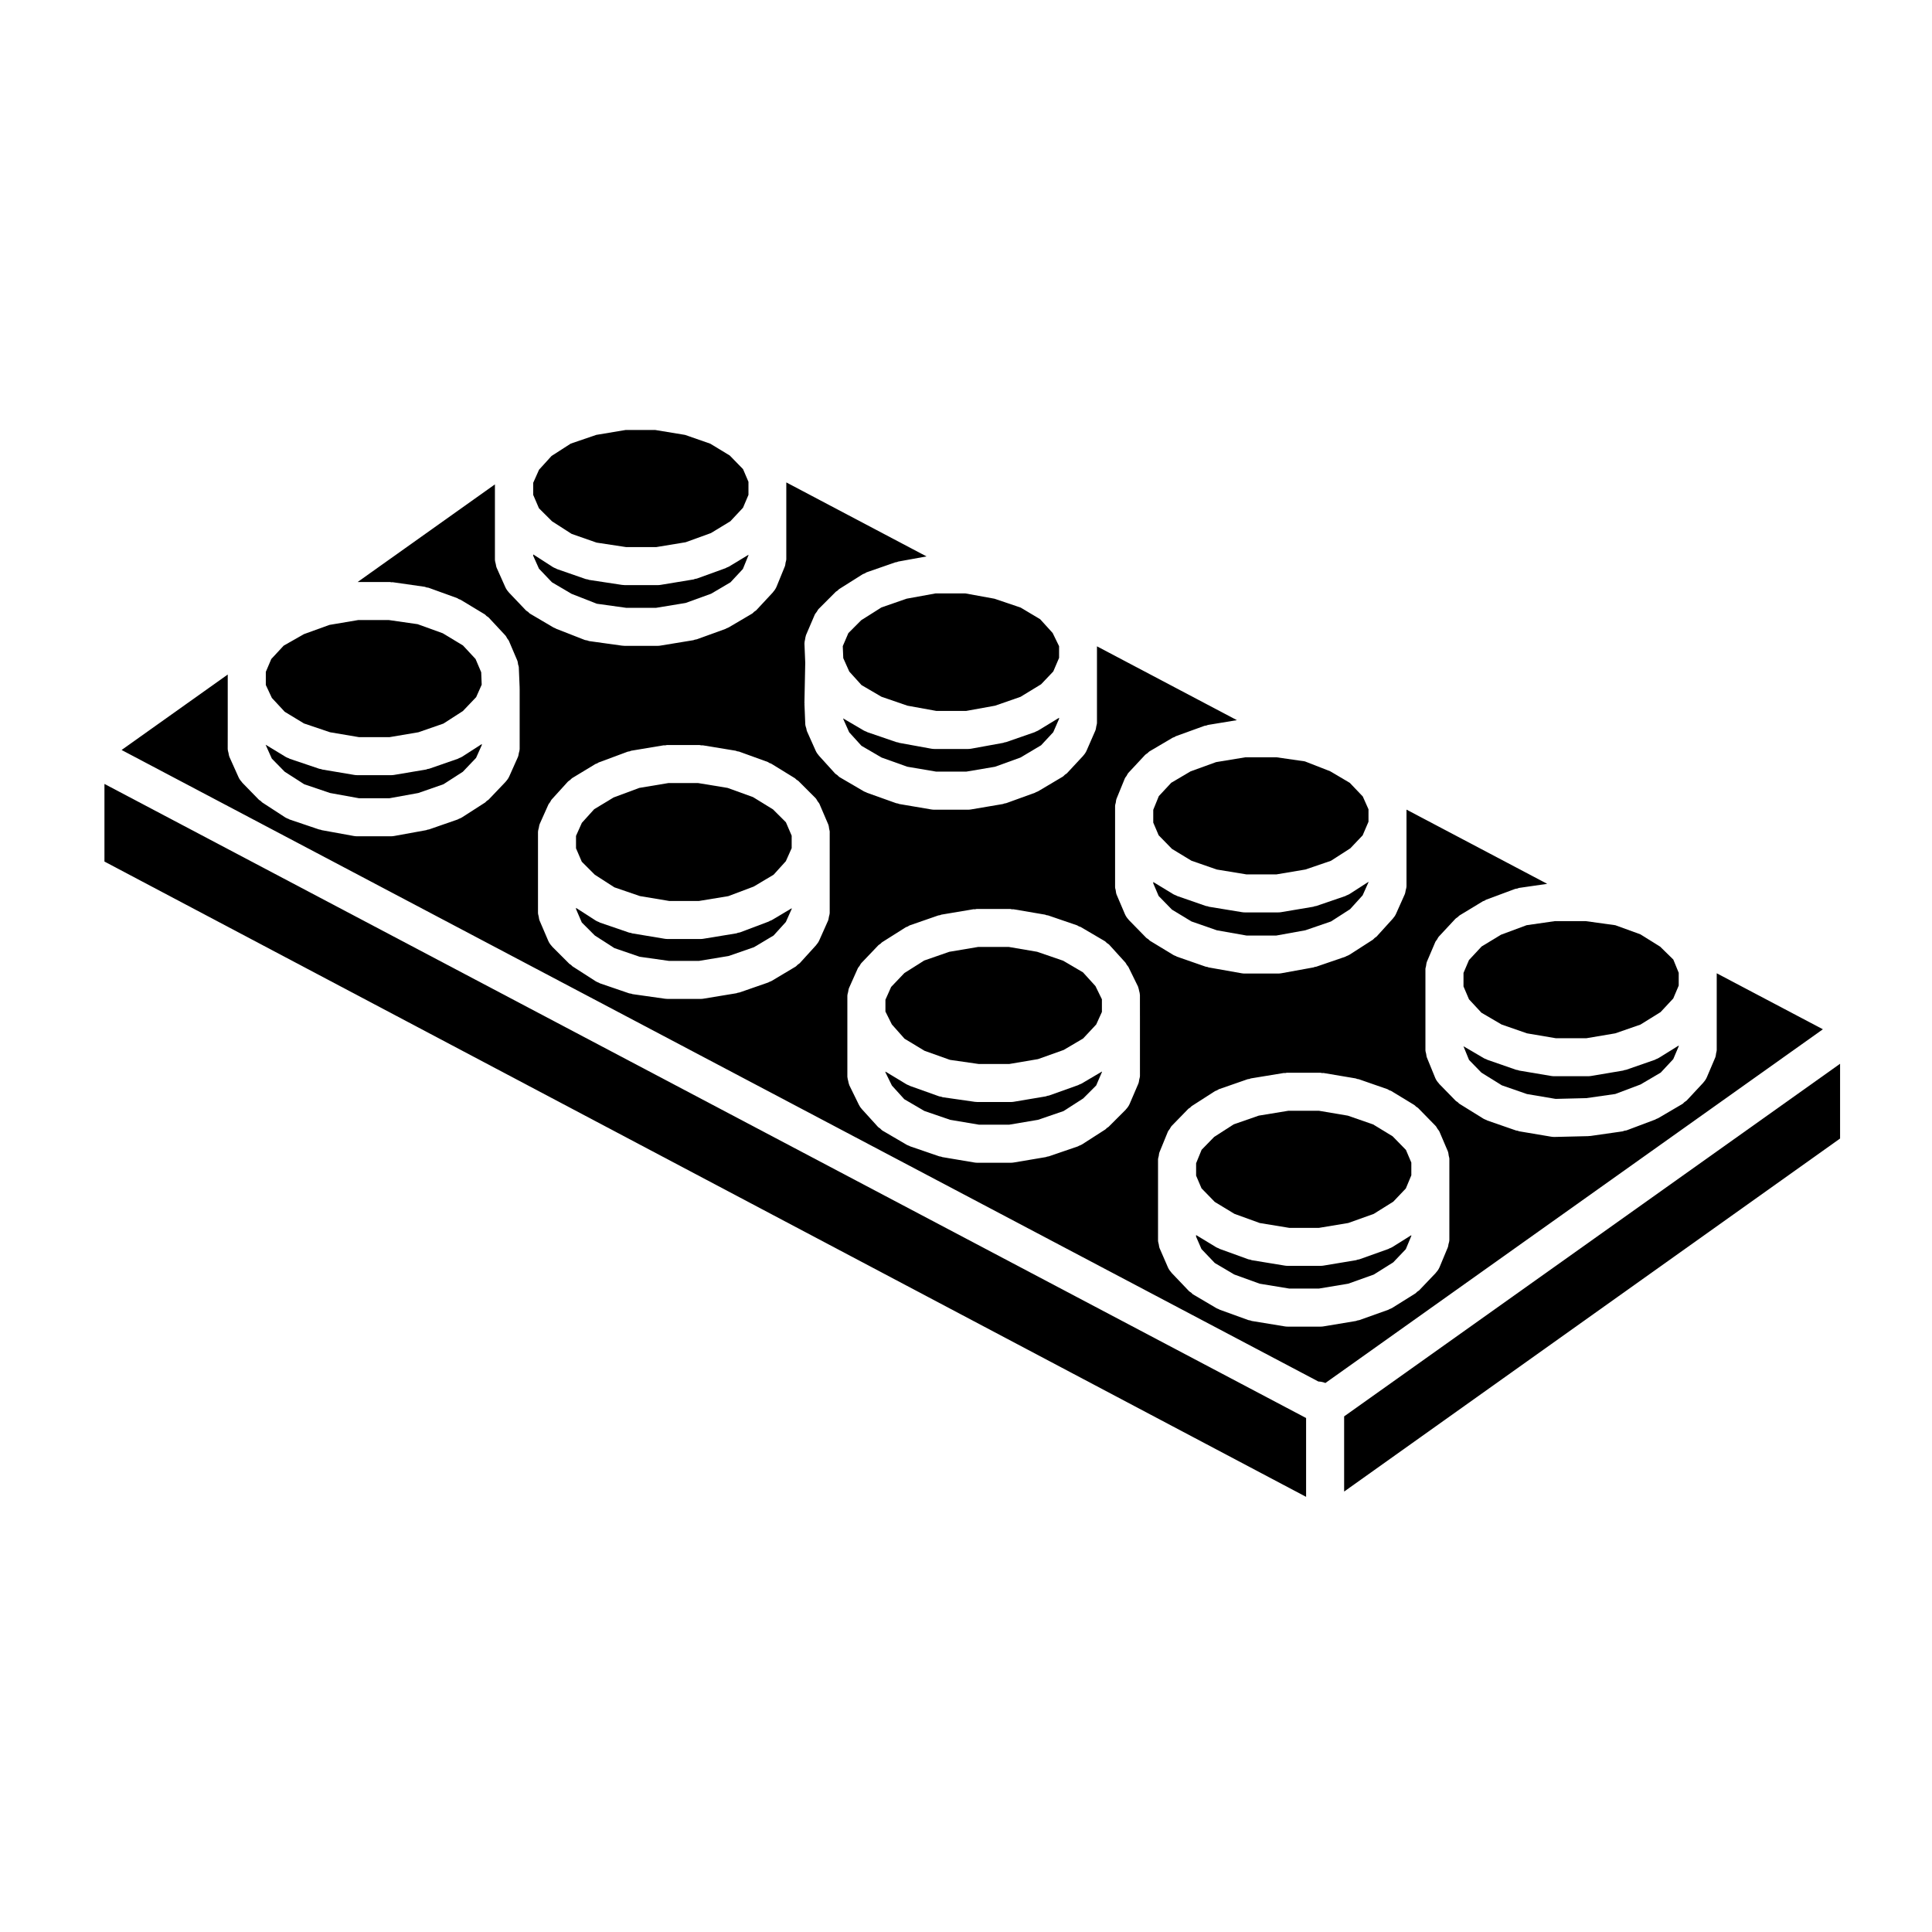
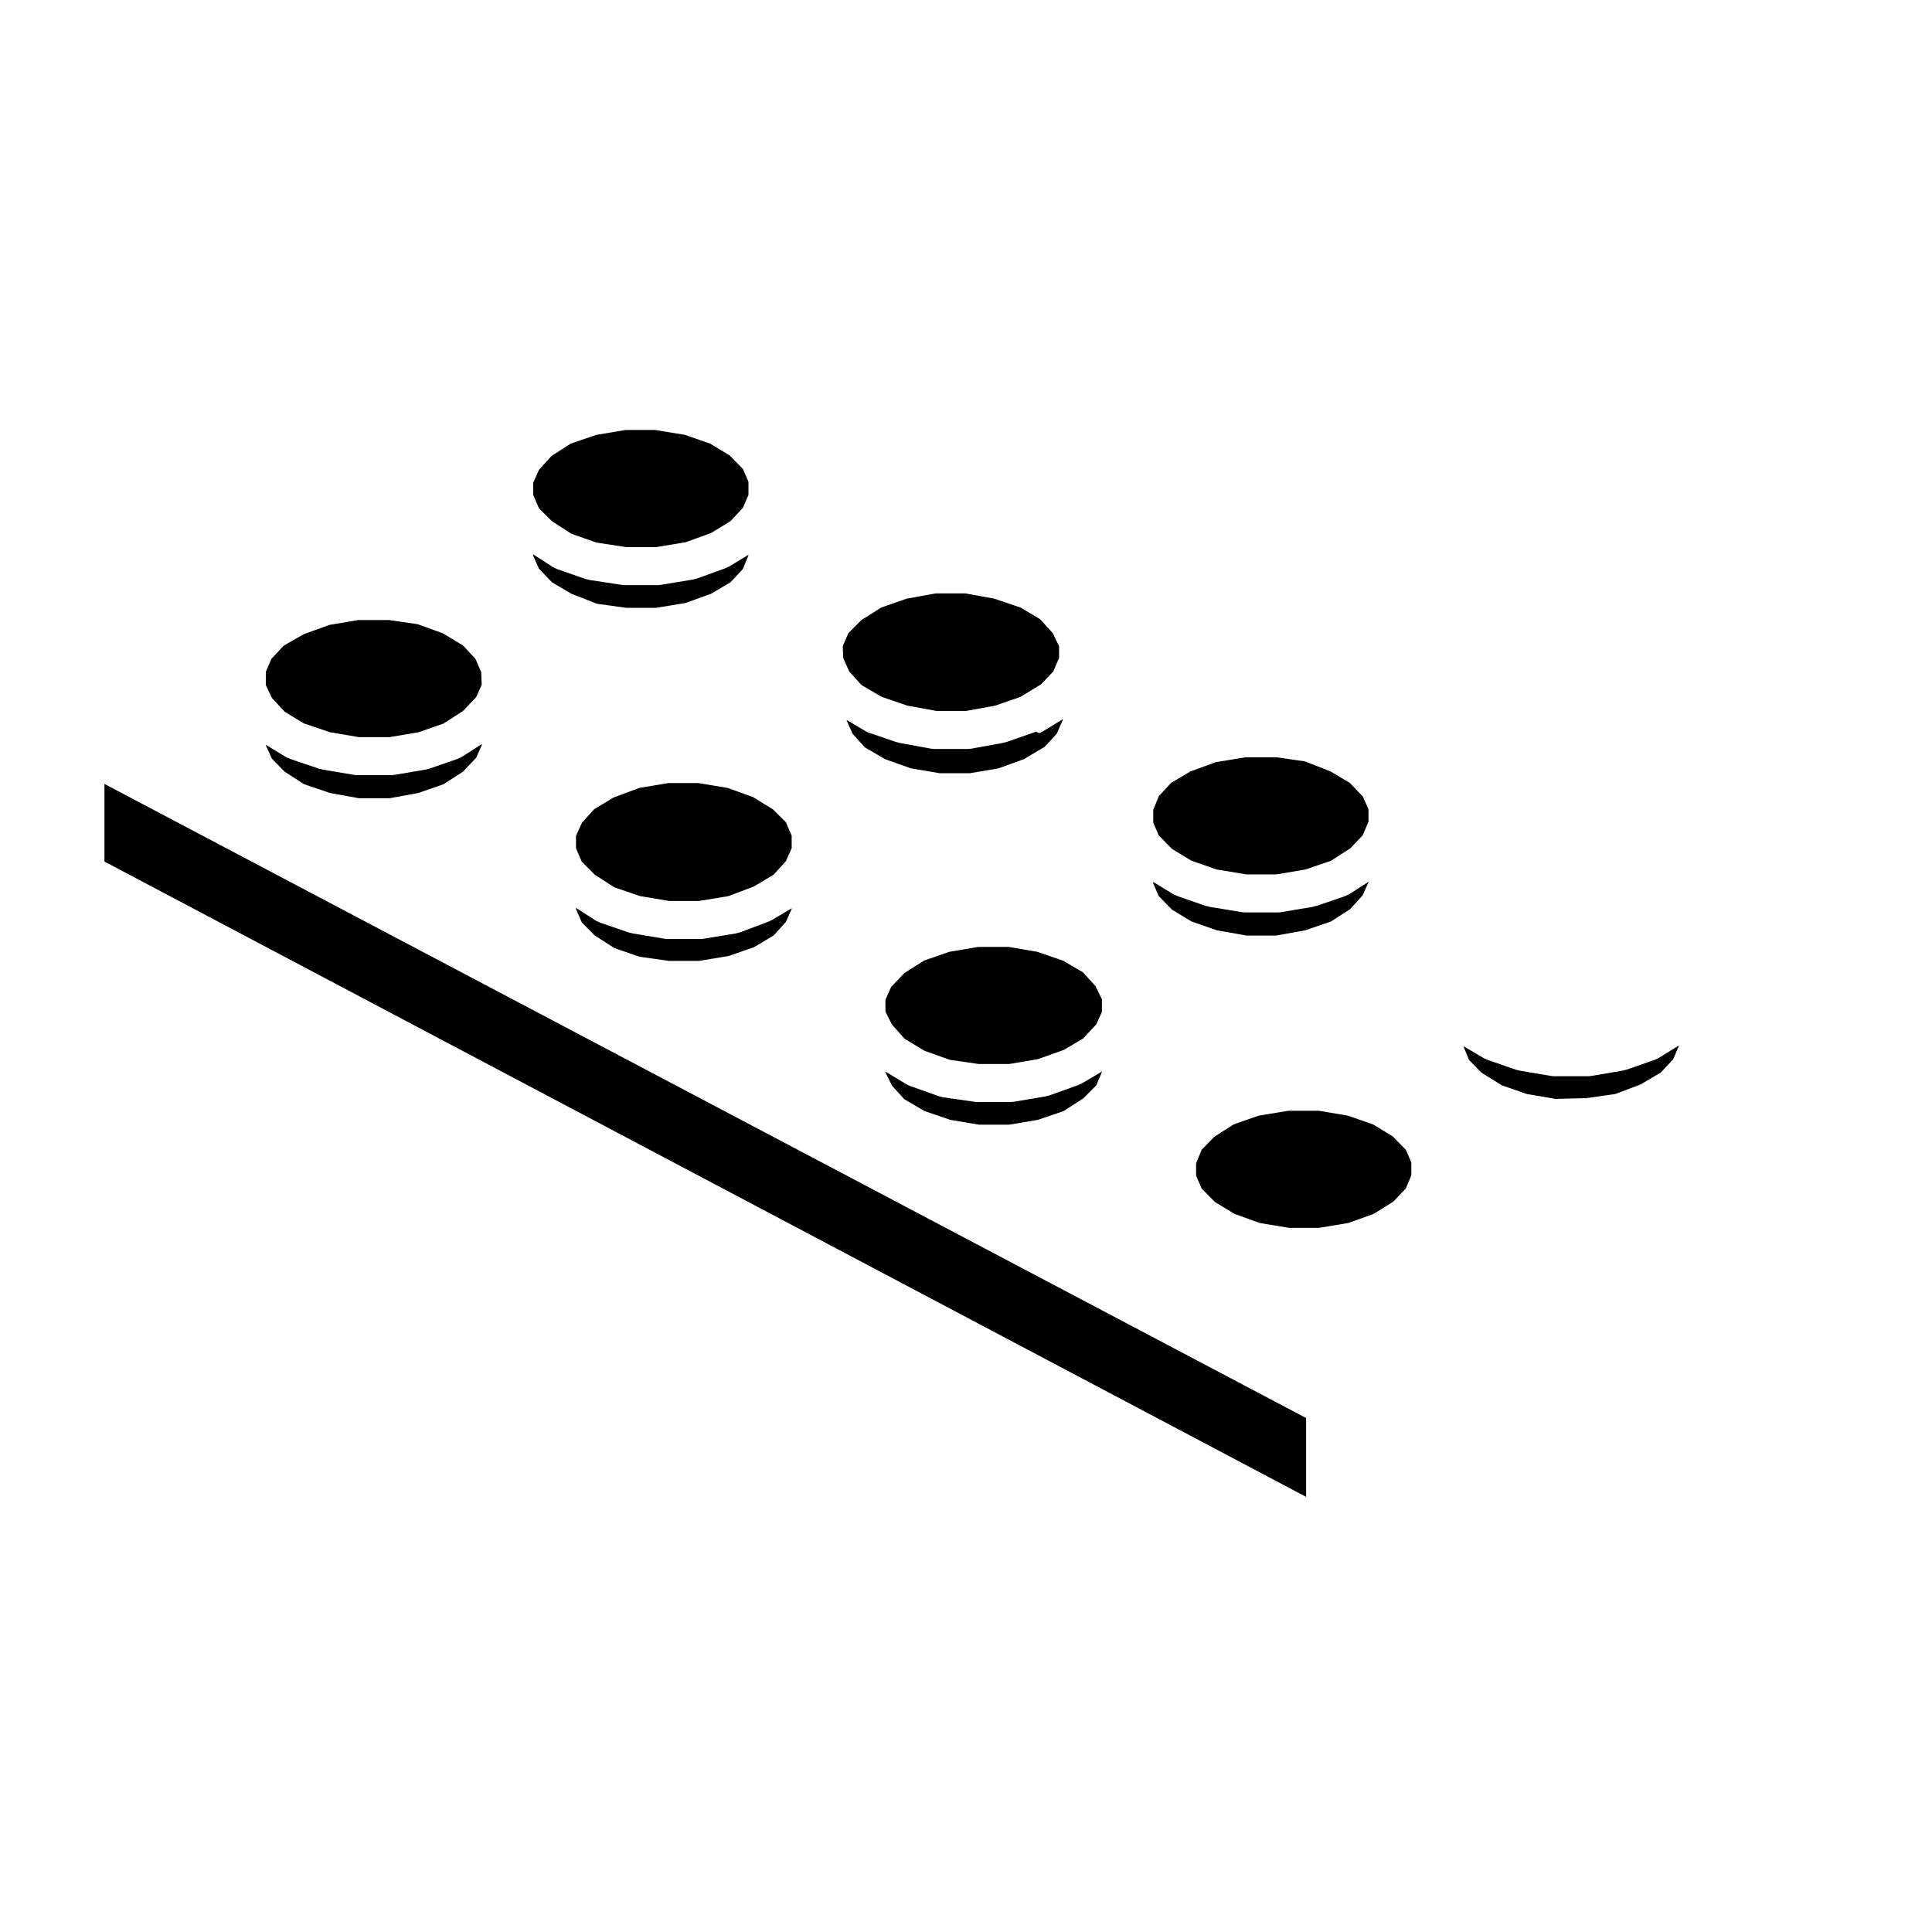
<svg xmlns="http://www.w3.org/2000/svg" fill="#000000" width="800px" height="800px" version="1.1" viewBox="144 144 512 512">
  <g>
-     <path d="m541.78 391.71-5.137 3.117-3.348 3.598-1.453 3.41v3.578l1.457 3.418 3.293 3.547 5.352 3.133 6.723 2.336 7.656 1.297h8.078l7.66-1.297 6.676-2.32 5.332-3.312 3.359-3.609 1.449-3.414v-3.391l-1.434-3.512-3.488-3.414-5.25-3.273-6.625-2.406-7.816-1.082h-8.238l-7.457 1.074z" />
    <path d="m582.82 424.71c-0.09 0.039-0.152 0.109-0.246 0.145l-7.602 2.644c-0.16 0.055-0.316 0.047-0.484 0.086-0.121 0.031-0.215 0.105-0.336 0.125l-8.488 1.43c-0.277 0.047-0.559 0.07-0.832 0.07h-0.004-8.926-0.004c-0.273 0-0.555-0.023-0.832-0.07l-8.484-1.43c-0.121-0.02-0.215-0.102-0.336-0.125-0.16-0.039-0.316-0.031-0.484-0.086l-7.609-2.644c-0.086-0.031-0.133-0.098-0.211-0.125-0.23-0.09-0.465-0.152-0.68-0.281l-5.414-3.176v0.039l1.461 3.578 3.289 3.375 5.402 3.356 6.656 2.312 7.602 1.285 8.152-0.203 7.656-1.094 6.676-2.516 5.367-3.152 3.32-3.566 1.449-3.41v-0.195l-5.309 3.293c-0.238 0.152-0.492 0.234-0.75 0.336z" />
    <path d="m459.51 348.42-5.117 3.019-3.293 3.539-1.477 3.625v3.391l1.43 3.359 3.527 3.613 5.164 3.133 6.695 2.328 7.859 1.293h7.988l7.668-1.293 6.758-2.312 5.141-3.305 3.262-3.438 1.547-3.606v-3.297l-1.516-3.398-3.445-3.613-5.203-3.07-6.703-2.617-7.562-1.086h-8.156l-7.809 1.285z" />
-     <path d="m512.2 474.84c-0.09 0.035-0.145 0.105-0.238 0.141l-7.715 2.754c-0.16 0.059-0.332 0.047-0.504 0.09-0.125 0.031-0.23 0.117-0.363 0.137l-8.594 1.43c-0.277 0.051-0.551 0.07-0.82 0.07h-0.004-8.711-0.004c-0.266 0-0.539-0.02-0.812-0.07l-8.711-1.43c-0.133-0.02-0.238-0.105-0.363-0.137-0.176-0.047-0.359-0.031-0.535-0.098l-7.602-2.754c-0.098-0.035-0.152-0.105-0.242-0.145-0.215-0.098-0.441-0.152-0.656-0.281l-5.352-3.25v0.43l1.426 3.281 3.531 3.699 5.148 3.043 6.758 2.445 7.809 1.285h7.894l7.75-1.289 6.762-2.414 5.164-3.234 3.336-3.5 1.457-3.488v-0.215l-5.074 3.176c-0.23 0.145-0.488 0.223-0.734 0.324z" />
    <path d="m431 401.68-5.269-3.086-6.883-2.363-7.523-1.285h-8.078l-7.68 1.293-6.652 2.312-5.242 3.316-3.512 3.68-1.512 3.394v3.133l1.707 3.418 3.352 3.777 5.309 3.207 6.727 2.398 7.664 1.102h8.02l7.648-1.297 6.82-2.434 5.141-3.031 3.469-3.715 1.512-3.324v-3.352l-1.711-3.5z" />
    <path d="m429.96 431.44c-0.082 0.031-0.133 0.102-0.215 0.125l-7.715 2.754c-0.16 0.059-0.324 0.047-0.488 0.086-0.133 0.035-0.23 0.117-0.367 0.141l-8.484 1.43c-0.277 0.047-0.559 0.07-0.832 0.07h-0.004-8.816c-0.238 0-0.473-0.016-0.715-0.051l-8.488-1.215c-0.152-0.02-0.266-0.109-0.414-0.145-0.188-0.047-0.379-0.031-0.562-0.102l-7.715-2.754c-0.086-0.031-0.133-0.102-0.215-0.125-0.23-0.102-0.473-0.168-0.695-0.301l-5.582-3.371v0.207l1.715 3.496 3.285 3.621 5.309 3.109 6.84 2.348 7.664 1.293h7.961l7.664-1.293 6.758-2.316 5.211-3.344 3.441-3.441 1.531-3.566v-0.125l-5.41 3.195c-0.219 0.121-0.445 0.184-0.66 0.273z" />
-     <path d="m500.21 539.28 131.43-93.559v-19.812l-131.43 93.449z" />
-     <path d="m598.95 401.93v4.297 0.016 16.066 0.004c0 0.258-0.109 0.508-0.156 0.766-0.066 0.406-0.09 0.832-0.246 1.199l-2.207 5.18c-0.223 0.523-0.527 0.973-0.891 1.371-0.023 0.031-0.031 0.066-0.055 0.09l-4.41 4.734c-0.168 0.176-0.387 0.25-0.57 0.398-0.203 0.168-0.336 0.379-0.57 0.516l-6.394 3.75c-0.176 0.105-0.367 0.152-0.555 0.23-0.082 0.039-0.133 0.105-0.215 0.137l-7.602 2.863c-0.195 0.074-0.395 0.059-0.59 0.105-0.168 0.039-0.301 0.141-0.473 0.168l-8.488 1.215c-0.176 0.023-0.359 0.031-0.535 0.035-0.02 0.004-0.035 0.016-0.055 0.016l-8.926 0.215h-0.121-0.004c-0.273 0-0.555-0.023-0.832-0.07l-8.484-1.43c-0.125-0.02-0.223-0.105-0.336-0.133-0.16-0.035-0.316-0.023-0.48-0.082l-7.609-2.641c-0.09-0.031-0.145-0.105-0.238-0.137-0.258-0.105-0.523-0.188-0.766-0.336l-6.394-3.969c-0.18-0.109-0.293-0.297-0.453-0.43-0.156-0.121-0.348-0.188-0.5-0.332l-4.41-4.516c-0.039-0.039-0.051-0.098-0.09-0.137-0.395-0.43-0.734-0.906-0.969-1.477l-0.023-0.055c0-0.012-0.004-0.016-0.004-0.02l-2.152-5.266c0-0.004 0-0.012-0.004-0.016l-0.02-0.051c-0.121-0.301-0.109-0.613-0.176-0.922-0.066-0.328-0.195-0.637-0.195-0.984v-15.844-0.02-5.625-0.004c0-0.262 0.117-0.523 0.16-0.785 0.066-0.402 0.09-0.82 0.242-1.18l2.207-5.18c0.109-0.262 0.312-0.441 0.465-0.68 0.168-0.262 0.266-0.543 0.484-0.781l4.41-4.734c0.168-0.18 0.395-0.262 0.578-0.414 0.176-0.141 0.297-0.332 0.5-0.457l6.172-3.742c0.137-0.086 0.297-0.09 0.434-0.156 0.152-0.074 0.262-0.203 0.422-0.262l7.715-2.867c0.18-0.07 0.363-0.039 0.543-0.086 0.172-0.047 0.312-0.152 0.492-0.176l7.453-1.078-37.293-19.672v4.266 0.004 16.066c0 0.016-0.012 0.031-0.012 0.047 0 0.336-0.125 0.672-0.203 1.008-0.07 0.316-0.09 0.66-0.215 0.953-0.004 0.016-0.004 0.035-0.012 0.051l-2.312 5.176c-0.215 0.488-0.508 0.918-0.848 1.293-0.012 0.012-0.012 0.023-0.02 0.035l-4.301 4.742c-0.145 0.16-0.344 0.227-0.508 0.363-0.176 0.152-0.297 0.352-0.504 0.488l-6.172 3.965c-0.266 0.172-0.555 0.266-0.836 0.383-0.098 0.039-0.156 0.109-0.258 0.145l-7.715 2.644c-0.141 0.051-0.289 0.035-0.43 0.07-0.105 0.031-0.191 0.105-0.309 0.121l-8.488 1.543c-0.301 0.055-0.605 0.082-0.898 0.082h-8.824c-0.289 0-0.578-0.023-0.871-0.082l-8.711-1.543c-0.109-0.02-0.203-0.098-0.312-0.121-0.156-0.039-0.312-0.023-0.473-0.082l-7.602-2.644c-0.098-0.035-0.156-0.105-0.246-0.145-0.238-0.102-0.484-0.168-0.711-0.309l-6.176-3.75c-0.188-0.109-0.297-0.297-0.465-0.43-0.172-0.133-0.371-0.195-0.523-0.352l-4.629-4.734c-0.035-0.035-0.047-0.086-0.082-0.117-0.383-0.414-0.719-0.883-0.953-1.43l-0.055-0.125v-0.004l-2.152-5.047c-0.152-0.359-0.176-0.777-0.242-1.176-0.047-0.266-0.16-0.523-0.16-0.789v-0.004-16.07-0.016-5.34-0.016-0.055c0-0.332 0.125-0.625 0.191-0.941 0.059-0.324 0.055-0.648 0.18-0.961l0.02-0.051c0-0.004 0.004-0.012 0.004-0.016l2.18-5.336c0.105-0.273 0.312-0.457 0.465-0.695 0.172-0.281 0.281-0.586 0.516-0.836l4.41-4.734c0.176-0.188 0.402-0.277 0.598-0.43 0.188-0.152 0.316-0.348 0.527-0.48l6.176-3.641c0.137-0.086 0.297-0.086 0.438-0.152 0.145-0.07 0.25-0.191 0.402-0.246l7.602-2.754c0.152-0.055 0.312-0.031 0.469-0.07 0.152-0.039 0.277-0.137 0.434-0.16l7.672-1.266-37.086-19.566v4.109 0.004 16.172c0 0.012-0.004 0.02-0.004 0.031 0 0.301-0.121 0.594-0.18 0.902-0.07 0.359-0.09 0.734-0.23 1.066-0.004 0.004 0 0.016-0.004 0.02l-2.312 5.297c-0.223 0.516-0.527 0.953-0.887 1.352-0.02 0.02-0.02 0.047-0.039 0.066l-4.301 4.625c-0.152 0.16-0.352 0.23-0.523 0.367-0.207 0.172-0.352 0.395-0.594 0.535l-6.5 3.859c-0.203 0.117-0.418 0.176-0.629 0.266-0.086 0.035-0.137 0.105-0.227 0.137l-7.609 2.754c-0.168 0.059-0.332 0.047-0.504 0.09-0.133 0.035-0.238 0.117-0.371 0.141l-8.488 1.438c-0.281 0.047-0.559 0.07-0.836 0.07h-0.004-8.816-0.004c-0.277 0-0.555-0.023-0.836-0.07l-8.484-1.438c-0.137-0.023-0.242-0.105-0.367-0.141-0.16-0.039-0.324-0.023-0.484-0.086l-7.715-2.754c-0.082-0.031-0.125-0.098-0.207-0.121-0.215-0.09-0.438-0.145-0.645-0.273l-6.398-3.742c-0.25-0.145-0.406-0.379-0.625-0.559-0.18-0.145-0.402-0.227-0.562-0.402l-4.297-4.734c-0.012-0.012-0.012-0.023-0.02-0.035-0.336-0.379-0.629-0.805-0.848-1.293l-2.293-5.129c0-0.004-0.004-0.012-0.004-0.012l-0.02-0.047c-0.098-0.211-0.086-0.434-0.145-0.648-0.109-0.395-0.273-0.77-0.289-1.199l-0.004-0.09v-0.02l-0.211-5.18c0-0.055 0.023-0.102 0.023-0.152 0-0.051-0.031-0.105-0.031-0.156l0.215-10.676-0.211-5.109c0-0.039 0.02-0.07 0.02-0.105-0.012-0.328 0.098-0.656 0.152-0.984 0.066-0.332 0.086-0.68 0.207-0.988 0.016-0.035 0.012-0.074 0.023-0.105l2.273-5.305c0-0.004 0.004-0.012 0.004-0.016l0.035-0.082c0.133-0.312 0.367-0.527 0.551-0.801 0.176-0.258 0.289-0.543 0.52-0.777l0.059-0.059c0.012-0.012 0.016-0.016 0.023-0.023l4.434-4.438c0.137-0.137 0.312-0.188 0.465-0.309 0.145-0.121 0.242-0.293 0.406-0.395l6.281-3.965c0.168-0.105 0.359-0.117 0.535-0.203s0.309-0.23 0.5-0.297l7.609-2.644c0.125-0.047 0.258-0.02 0.383-0.055 0.133-0.035 0.238-0.121 0.371-0.145l7.5-1.367-37.16-19.609v4.332 0.016 15.891 0.02 0.051c0 0.336-0.125 0.637-0.191 0.945-0.066 0.316-0.055 0.645-0.18 0.953l-0.02 0.051c0 0.004-0.004 0.012-0.004 0.016l-2.18 5.336c-0.223 0.543-0.543 1.012-0.918 1.426-0.023 0.031-0.035 0.07-0.059 0.102l-4.41 4.742c-0.156 0.172-0.367 0.242-0.543 0.383-0.203 0.168-0.348 0.387-0.586 0.523l-6.176 3.637c-0.191 0.109-0.402 0.168-0.605 0.258-0.09 0.035-0.145 0.105-0.238 0.141l-7.602 2.754c-0.176 0.066-0.359 0.051-0.535 0.098-0.125 0.031-0.23 0.117-0.363 0.137l-8.711 1.43c-0.273 0.051-0.543 0.07-0.812 0.07h-0.004-8.711-0.004c-0.227 0-0.457-0.016-0.691-0.051l-8.707-1.211c-0.18-0.023-0.324-0.133-0.5-0.172-0.215-0.055-0.434-0.039-0.645-0.121l-7.609-2.977c-0.086-0.035-0.137-0.105-0.223-0.141-0.168-0.074-0.336-0.117-0.504-0.211l-6.172-3.637c-0.215-0.125-0.344-0.324-0.527-0.48-0.18-0.141-0.395-0.215-0.555-0.383l-4.519-4.742c-0.023-0.023-0.031-0.055-0.051-0.082-0.359-0.387-0.676-0.832-0.906-1.344l-2.312-5.176c-0.004-0.016-0.004-0.035-0.012-0.051-0.125-0.293-0.141-0.629-0.215-0.945-0.074-0.336-0.203-0.676-0.203-1.012 0-0.016-0.012-0.031-0.012-0.047v-16.18-0.004-3.824l-36.387 25.875h8.578c0.121 0 0.23 0.066 0.348 0.07 0.125 0.012 0.242-0.039 0.363-0.02l8.488 1.215c0.18 0.023 0.324 0.133 0.5 0.176 0.168 0.039 0.336 0.016 0.508 0.074l7.602 2.754c0.156 0.059 0.266 0.18 0.418 0.258 0.152 0.074 0.316 0.082 0.469 0.168l6.394 3.859c0.207 0.121 0.328 0.316 0.508 0.469 0.188 0.145 0.414 0.23 0.578 0.414l4.41 4.734c0.215 0.23 0.312 0.52 0.473 0.77 0.152 0.238 0.359 0.422 0.473 0.691l2.207 5.18c0.141 0.332 0.145 0.684 0.211 1.027 0.051 0.25 0.176 0.48 0.188 0.734l0.223 5.394c0 0.035-0.016 0.066-0.016 0.105 0 0.035 0.02 0.066 0.02 0.105v0.098 0.016 15.984c0 0.016-0.012 0.031-0.012 0.047 0 0.336-0.125 0.672-0.203 1.008-0.07 0.316-0.09 0.66-0.215 0.953-0.004 0.016-0.004 0.035-0.012 0.051l-2.312 5.176c-0.23 0.516-0.543 0.953-0.906 1.344-0.02 0.023-0.031 0.055-0.051 0.082l-4.519 4.742c-0.141 0.145-0.328 0.207-0.484 0.328-0.156 0.133-0.262 0.312-0.438 0.43l-6.172 3.965c-0.262 0.168-0.539 0.258-0.816 0.371-0.09 0.035-0.152 0.109-0.25 0.145l-7.609 2.644c-0.141 0.051-0.293 0.039-0.438 0.074-0.109 0.031-0.203 0.105-0.316 0.125l-8.484 1.543c-0.301 0.055-0.605 0.082-0.898 0.082h-0.004-8.93c-0.293 0-0.594-0.023-0.898-0.082l-8.488-1.543c-0.105-0.02-0.191-0.098-0.301-0.117-0.137-0.035-0.277-0.02-0.414-0.07l-7.824-2.644c-0.09-0.031-0.145-0.105-0.23-0.133-0.301-0.121-0.598-0.223-0.883-0.402l-6.102-3.969c-0.168-0.105-0.266-0.281-0.414-0.402-0.145-0.117-0.328-0.176-0.469-0.312l-4.41-4.519c-0.023-0.031-0.035-0.066-0.059-0.098-0.367-0.395-0.695-0.836-0.934-1.359l-2.422-5.394c-0.012-0.016-0.004-0.035-0.012-0.055-0.133-0.297-0.152-0.641-0.223-0.961-0.074-0.332-0.195-0.664-0.203-0.996 0-0.016-0.012-0.031-0.012-0.051l0.008-5.301v-14.461l-28.129 20 317.16 167.36c0.648 0.023 1.266 0.152 1.859 0.395l131.84-93.742zm-235.07-37.484v5.5 0.016 15.98c0 0.016-0.012 0.031-0.012 0.047 0 0.324-0.125 0.645-0.195 0.969-0.07 0.332-0.09 0.691-0.223 0.996-0.004 0.016-0.004 0.023-0.012 0.039l-2.312 5.18c-0.215 0.492-0.516 0.922-0.852 1.301-0.012 0.012-0.012 0.023-0.02 0.035l-4.301 4.734c-0.152 0.168-0.363 0.238-0.527 0.383-0.211 0.176-0.367 0.406-0.613 0.555l-6.281 3.75c-0.227 0.133-0.469 0.203-0.699 0.301-0.09 0.031-0.141 0.105-0.23 0.133l-7.602 2.641c-0.16 0.059-0.328 0.047-0.5 0.086-0.117 0.031-0.211 0.105-0.332 0.125l-8.711 1.438c-0.277 0.051-0.551 0.07-0.816 0.07h-0.004-8.707c-0.23 0-0.473-0.016-0.707-0.051l-8.594-1.219c-0.133-0.02-0.23-0.102-0.359-0.125-0.191-0.039-0.383-0.031-0.57-0.098l-7.715-2.641c-0.102-0.035-0.168-0.109-0.262-0.152-0.281-0.109-0.562-0.211-0.832-0.379l-6.172-3.969c-0.156-0.105-0.246-0.262-0.383-0.371-0.145-0.117-0.316-0.168-0.453-0.301l-4.516-4.516c-0.039-0.039-0.051-0.09-0.086-0.121-0.395-0.418-0.742-0.891-0.984-1.449l-2.316-5.402v-0.012c-0.137-0.316-0.152-0.691-0.223-1.043-0.059-0.312-0.18-0.613-0.18-0.926 0 0-0.004-0.004-0.004-0.012v-16.051-0.016-5.422c0-0.016 0.012-0.031 0.012-0.047 0-0.344 0.133-0.68 0.207-1.023 0.07-0.312 0.086-0.648 0.211-0.941 0.004-0.016 0.004-0.035 0.012-0.051l2.316-5.18c0.109-0.246 0.312-0.414 0.453-0.637 0.145-0.227 0.227-0.488 0.414-0.695l4.297-4.734c0.172-0.188 0.398-0.281 0.59-0.434 0.188-0.156 0.312-0.359 0.527-0.492l6.176-3.742c0.141-0.086 0.301-0.09 0.449-0.16 0.145-0.07 0.25-0.191 0.406-0.25l7.715-2.867c0.16-0.059 0.324-0.035 0.488-0.082 0.156-0.039 0.281-0.137 0.441-0.168l8.594-1.43c0.145-0.023 0.281 0.023 0.43 0.012 0.137-0.012 0.258-0.082 0.398-0.082h8.707c0.137 0 0.258 0.07 0.395 0.082 0.141 0.016 0.277-0.035 0.422-0.012l8.711 1.43c0.152 0.023 0.273 0.117 0.418 0.156 0.16 0.047 0.324 0.016 0.484 0.074l7.609 2.754c0.172 0.066 0.293 0.195 0.449 0.277 0.156 0.074 0.324 0.082 0.473 0.172l6.277 3.859c0.172 0.105 0.273 0.277 0.43 0.398 0.156 0.121 0.348 0.18 0.5 0.328l4.519 4.519c0.258 0.258 0.383 0.57 0.57 0.863 0.16 0.246 0.379 0.438 0.5 0.719l0.035 0.082c0 0.004 0.004 0.012 0.004 0.016l2.273 5.305c0.156 0.371 0.188 0.797 0.25 1.203 0.047 0.262 0.152 0.516 0.156 0.766-0.016 0.004-0.016 0.004-0.016 0.008zm82.219 48.824v15.871 0.012c-0.004 0.312-0.125 0.621-0.188 0.934-0.07 0.348-0.086 0.719-0.223 1.039v0.012l-2.316 5.402c-0.242 0.559-0.59 1.027-0.984 1.449-0.035 0.035-0.051 0.09-0.086 0.121l-4.516 4.516c-0.133 0.133-0.309 0.18-0.449 0.301-0.145 0.109-0.238 0.277-0.395 0.379l-6.176 3.965c-0.266 0.172-0.555 0.266-0.84 0.379-0.09 0.039-0.152 0.109-0.246 0.145l-7.715 2.644c-0.156 0.055-0.316 0.039-0.48 0.082-0.109 0.031-0.203 0.105-0.316 0.121l-8.484 1.43c-0.277 0.047-0.559 0.07-0.832 0.07h-0.004-8.816-0.004c-0.273 0-0.555-0.023-0.832-0.07l-8.488-1.43c-0.117-0.02-0.207-0.098-0.316-0.121-0.156-0.039-0.316-0.023-0.48-0.082l-7.715-2.644c-0.086-0.031-0.137-0.098-0.215-0.125-0.238-0.098-0.48-0.156-0.699-0.293l-6.394-3.742c-0.266-0.156-0.434-0.398-0.66-0.59-0.168-0.141-0.371-0.207-0.523-0.371l-4.273-4.707c-0.004-0.012-0.016-0.016-0.02-0.023l-0.012-0.012c-0.004-0.004-0.012-0.016-0.016-0.023-0.309-0.332-0.57-0.719-0.781-1.148l-2.535-5.18c-0.02-0.047-0.016-0.09-0.035-0.133-0.137-0.301-0.176-0.637-0.25-0.969-0.082-0.328-0.191-0.648-0.203-0.977 0-0.047-0.023-0.086-0.023-0.133v-21.488c0-0.016 0.012-0.031 0.012-0.047 0-0.324 0.125-0.645 0.195-0.969 0.07-0.332 0.09-0.691 0.223-0.996 0.004-0.012 0.004-0.023 0.012-0.039l2.312-5.18c0.117-0.266 0.328-0.449 0.484-0.68 0.16-0.246 0.262-0.523 0.473-0.746l4.519-4.734c0.152-0.156 0.352-0.227 0.52-0.359 0.168-0.133 0.262-0.309 0.438-0.418l6.277-3.969c0.168-0.105 0.359-0.117 0.527-0.203 0.18-0.09 0.312-0.23 0.508-0.301l7.609-2.641c0.137-0.051 0.277-0.023 0.418-0.059 0.137-0.035 0.25-0.125 0.398-0.152l8.488-1.43c0.141-0.023 0.277 0.023 0.418 0.016 0.145-0.012 0.273-0.086 0.418-0.086h8.922c0.152 0 0.277 0.074 0.422 0.086 0.141 0.016 0.281-0.035 0.422-0.012l8.379 1.43c0.137 0.023 0.242 0.105 0.371 0.141 0.137 0.035 0.277 0.012 0.414 0.055l7.715 2.641c0.172 0.059 0.289 0.188 0.449 0.262 0.152 0.074 0.316 0.074 0.469 0.16l6.394 3.75c0.223 0.125 0.359 0.332 0.551 0.492 0.207 0.168 0.453 0.266 0.637 0.469l4.297 4.734c0.16 0.18 0.227 0.406 0.359 0.605 0.137 0.195 0.324 0.336 0.434 0.559l2.539 5.18c0.02 0.047 0.016 0.098 0.035 0.137 0.137 0.297 0.172 0.625 0.25 0.945 0.082 0.332 0.191 0.66 0.195 0.996 0.004 0.047 0.031 0.086 0.031 0.133l0.004 5.621zm81.996 37.805v5.367 0.016 16.078 0.02 0.016c0 0.422-0.141 0.801-0.242 1.195-0.059 0.246-0.047 0.504-0.145 0.742l-0.004 0.012c-0.004 0.012-0.004 0.016-0.012 0.023l-2.121 5.094c-0.004 0.004-0.004 0.004-0.004 0.012l-0.066 0.152c-0.227 0.543-0.555 1.008-0.934 1.422-0.031 0.035-0.039 0.082-0.07 0.109l-4.41 4.629c-0.145 0.152-0.344 0.215-0.508 0.348-0.168 0.137-0.281 0.328-0.473 0.449l-6.172 3.859c-0.238 0.145-0.492 0.227-0.742 0.328-0.09 0.039-0.145 0.105-0.238 0.141l-7.715 2.754c-0.16 0.059-0.332 0.047-0.504 0.09-0.125 0.031-0.23 0.109-0.363 0.137l-8.594 1.43c-0.277 0.051-0.551 0.07-0.82 0.07h-0.004-8.711-0.004c-0.266 0-0.539-0.02-0.812-0.07l-8.711-1.43c-0.133-0.02-0.238-0.105-0.363-0.137-0.176-0.047-0.359-0.031-0.535-0.098l-7.602-2.754c-0.09-0.035-0.145-0.105-0.238-0.141-0.203-0.09-0.414-0.141-0.605-0.258l-6.176-3.641c-0.215-0.125-0.344-0.324-0.527-0.48-0.176-0.141-0.395-0.215-0.555-0.383l-4.625-4.848c-0.023-0.023-0.035-0.066-0.059-0.09-0.363-0.402-0.691-0.855-0.918-1.379l-2.207-5.074c-0.004-0.004 0-0.012-0.004-0.02-0.133-0.312-0.145-0.672-0.215-1.008-0.066-0.324-0.191-0.641-0.191-0.957 0-0.004-0.004-0.016-0.004-0.02v-16.172-0.02-5.227-0.016-0.055c0-0.332 0.125-0.625 0.191-0.941 0.059-0.324 0.055-0.648 0.18-0.961l0.02-0.051c0-0.004 0.004-0.012 0.004-0.016l2.152-5.262c0-0.004 0.004-0.012 0.004-0.012l0.023-0.066c0.125-0.312 0.352-0.527 0.527-0.797 0.176-0.277 0.293-0.574 0.523-0.816l0.055-0.055 4.352-4.469c0.137-0.141 0.316-0.195 0.473-0.316 0.145-0.121 0.242-0.293 0.406-0.398l6.172-3.965c0.172-0.105 0.367-0.125 0.543-0.215 0.188-0.09 0.324-0.238 0.523-0.309l7.609-2.644c0.145-0.051 0.297-0.023 0.438-0.059 0.141-0.039 0.258-0.125 0.402-0.152l8.707-1.43c0.141-0.023 0.277 0.023 0.418 0.012 0.137-0.012 0.258-0.082 0.398-0.082h8.926c0.145 0 0.277 0.074 0.418 0.086s0.277-0.039 0.418-0.016l8.484 1.43c0.145 0.023 0.262 0.117 0.402 0.152 0.137 0.039 0.281 0.012 0.418 0.059l7.609 2.644c0.176 0.059 0.297 0.191 0.457 0.273 0.168 0.082 0.344 0.086 0.504 0.18l6.172 3.75c0.188 0.109 0.297 0.297 0.465 0.43 0.168 0.133 0.367 0.195 0.523 0.352l4.629 4.734c0.227 0.23 0.332 0.523 0.516 0.785 0.172 0.258 0.395 0.469 0.523 0.762l0.055 0.125v0.004l2.152 5.043c0.156 0.371 0.18 0.801 0.25 1.211 0.043 0.27 0.16 0.523 0.16 0.781z" />
    <path d="m513.06 445.13-5.168-3.144-6.695-2.324-7.664-1.297h-8.102l-7.844 1.289-6.644 2.312-5.18 3.332-3.324 3.41-1.457 3.57v3.281l1.43 3.356 3.512 3.606 5.211 3.16 6.711 2.434 7.809 1.281h7.894l7.746-1.285 6.762-2.418 5.172-3.234 3.332-3.504 1.457-3.484v-3.371l-1.43-3.359z" />
    <path d="m348.86 358.5-5.316-3.266-6.723-2.43-7.809-1.285h-7.887l-7.699 1.285-6.816 2.531-5.144 3.113-3.266 3.609-1.551 3.461v3.289l1.531 3.562 3.449 3.445 5.191 3.34 6.762 2.316 7.762 1.297h7.891l7.785-1.281 6.727-2.539 5.262-3.133 3.246-3.582 1.547-3.461v-3.305l-1.523-3.547z" />
-     <path d="m418.49 337.88c-0.09 0.035-0.145 0.109-0.242 0.141l-7.609 2.644c-0.145 0.051-0.293 0.039-0.438 0.074-0.109 0.031-0.203 0.105-0.316 0.125l-8.488 1.543c-0.301 0.055-0.605 0.082-0.898 0.082h-0.004-8.816-0.004c-0.297 0-0.594-0.023-0.898-0.082l-8.484-1.543c-0.109-0.02-0.195-0.098-0.309-0.121-0.141-0.035-0.289-0.02-0.43-0.07l-7.715-2.644c-0.09-0.031-0.145-0.105-0.238-0.137-0.227-0.098-0.465-0.156-0.68-0.289l-5.473-3.211 0.004 0.109 1.594 3.562 3.246 3.578 5.332 3.117 6.82 2.434 7.664 1.301h7.949l7.633-1.293 6.727-2.434 5.481-3.254 3.219-3.461 1.547-3.535v-0.293l-5.453 3.324c-0.223 0.16-0.477 0.23-0.719 0.332z" />
+     <path d="m418.49 337.88c-0.09 0.035-0.145 0.109-0.242 0.141l-7.609 2.644c-0.145 0.051-0.293 0.039-0.438 0.074-0.109 0.031-0.203 0.105-0.316 0.125l-8.488 1.543c-0.301 0.055-0.605 0.082-0.898 0.082h-0.004-8.816-0.004c-0.297 0-0.594-0.023-0.898-0.082l-8.484-1.543c-0.109-0.02-0.195-0.098-0.309-0.121-0.141-0.035-0.289-0.02-0.43-0.07l-7.715-2.644l-5.473-3.211 0.004 0.109 1.594 3.562 3.246 3.578 5.332 3.117 6.82 2.434 7.664 1.301h7.949l7.633-1.293 6.727-2.434 5.481-3.254 3.219-3.461 1.547-3.535v-0.293l-5.453 3.324c-0.223 0.16-0.477 0.23-0.719 0.332z" />
    <path d="m500.82 381.3c-0.098 0.039-0.16 0.117-0.262 0.152l-7.715 2.641c-0.156 0.055-0.316 0.039-0.48 0.082-0.109 0.031-0.203 0.105-0.316 0.121l-8.488 1.43c-0.277 0.047-0.559 0.07-0.832 0.07h-0.004-8.816-0.004c-0.266 0-0.539-0.02-0.812-0.07l-8.711-1.43c-0.121-0.02-0.215-0.102-0.332-0.125-0.168-0.039-0.332-0.023-0.504-0.086l-7.602-2.641c-0.09-0.031-0.145-0.105-0.238-0.137-0.242-0.102-0.492-0.172-0.727-0.312l-5.356-3.254v0.344l1.43 3.359 3.527 3.613 5.16 3.133 6.742 2.348 7.848 1.387h7.918l7.684-1.391 6.781-2.328 5.082-3.266 3.32-3.668 1.547-3.461v-0.117l-5.019 3.231c-0.258 0.164-0.543 0.266-0.82 0.375z" />
    <path d="m347.95 388.08c-0.086 0.039-0.137 0.105-0.227 0.141l-7.602 2.867c-0.18 0.07-0.367 0.055-0.555 0.105-0.141 0.035-0.258 0.125-0.406 0.152l-8.711 1.43c-0.273 0.051-0.543 0.07-0.812 0.07h-0.004-8.707-0.004c-0.273 0-0.543-0.02-0.82-0.07l-8.602-1.43c-0.117-0.02-0.203-0.098-0.312-0.117-0.168-0.039-0.328-0.031-0.492-0.086l-7.715-2.644c-0.102-0.035-0.156-0.105-0.25-0.145-0.289-0.117-0.574-0.211-0.84-0.383l-5.238-3.371v0.309l1.531 3.562 3.449 3.449 5.188 3.34 6.695 2.293 7.769 1.098h7.945l7.871-1.301 6.707-2.328 5.199-3.102 3.254-3.586 1.547-3.465v-0.168l-5.281 3.144c-0.188 0.102-0.391 0.148-0.578 0.234z" />
    <path d="m377.58 304.98-5.328 3.367-3.426 3.43-1.484 3.457 0.133 3.18 1.594 3.562 3.246 3.582 5.277 3.086 6.883 2.367 7.676 1.391h7.887l7.676-1.391 6.727-2.34 5.457-3.328 3.231-3.398 1.539-3.602v-3.094l-1.707-3.504-3.305-3.641-5.184-3.094-6.949-2.348-7.703-1.402h-7.883l-7.68 1.398z" />
    <path d="m219.44 348.51 5.16 3.316 6.871 2.328 7.703 1.395h7.996l7.672-1.391 6.66-2.316 5.148-3.309 3.512-3.684 1.523-3.406v-0.262l-5.238 3.371c-0.262 0.168-0.551 0.262-0.828 0.379-0.098 0.035-0.152 0.105-0.246 0.141l-7.609 2.641c-0.156 0.055-0.312 0.047-0.48 0.082-0.117 0.031-0.211 0.109-0.336 0.133l-8.484 1.43c-0.277 0.047-0.559 0.07-0.832 0.07h-0.004-8.926-0.004c-0.273 0-0.555-0.023-0.832-0.07l-8.488-1.43c-0.109-0.02-0.203-0.098-0.312-0.117-0.152-0.039-0.312-0.023-0.465-0.082l-7.824-2.641c-0.09-0.031-0.141-0.102-0.227-0.133-0.262-0.105-0.527-0.18-0.777-0.332l-5.352-3.25v0.066l1.617 3.602z" />
    <path d="m290.28 282.14 5.211 3.348 6.609 2.309 7.852 1.191h7.934l7.82-1.289 6.703-2.43 5.144-3.129 3.348-3.582 1.449-3.41v-3.465l-1.438-3.359-3.523-3.613-5.164-3.133-6.691-2.328-7.871-1.297h-7.879l-7.769 1.297-6.762 2.312-5.094 3.277-3.309 3.644-1.547 3.473v3.188l1.523 3.547z" />
    <path d="m171.68 372.32 318.45 168.36v-20.891l-318.45-168.04z" />
    <path d="m219.46 332.63 5.09 3.09 6.906 2.332 7.688 1.301h8.078l7.668-1.297 6.625-2.301 5.152-3.316 3.519-3.688 1.469-3.301-0.129-3.293-1.496-3.512-3.336-3.59-5.356-3.234-6.656-2.406-7.621-1.094h-8.137l-7.617 1.285-6.777 2.453-5.348 3.043-3.289 3.543-1.449 3.406v3.481l1.605 3.43z" />
    <path d="m290.27 298.31 5.199 3.062 6.699 2.625 7.75 1.078h7.969l7.809-1.285 6.758-2.449 5.133-3.023 3.281-3.527 1.48-3.633v-0.133l-5.141 3.113c-0.211 0.125-0.438 0.188-0.656 0.281-0.09 0.039-0.145 0.109-0.242 0.145l-7.602 2.754c-0.172 0.066-0.352 0.051-0.527 0.098-0.125 0.031-0.23 0.109-0.363 0.137l-8.711 1.438c-0.277 0.051-0.551 0.07-0.816 0.07h-0.004-8.711-0.004c-0.246 0-0.504-0.02-0.75-0.059l-8.707-1.324c-0.125-0.02-0.227-0.102-0.352-0.125-0.18-0.047-0.363-0.031-0.543-0.098l-7.609-2.644c-0.102-0.035-0.156-0.109-0.25-0.145-0.277-0.117-0.555-0.207-0.816-0.371l-5.238-3.371v0.371l1.523 3.406z" />
  </g>
</svg>